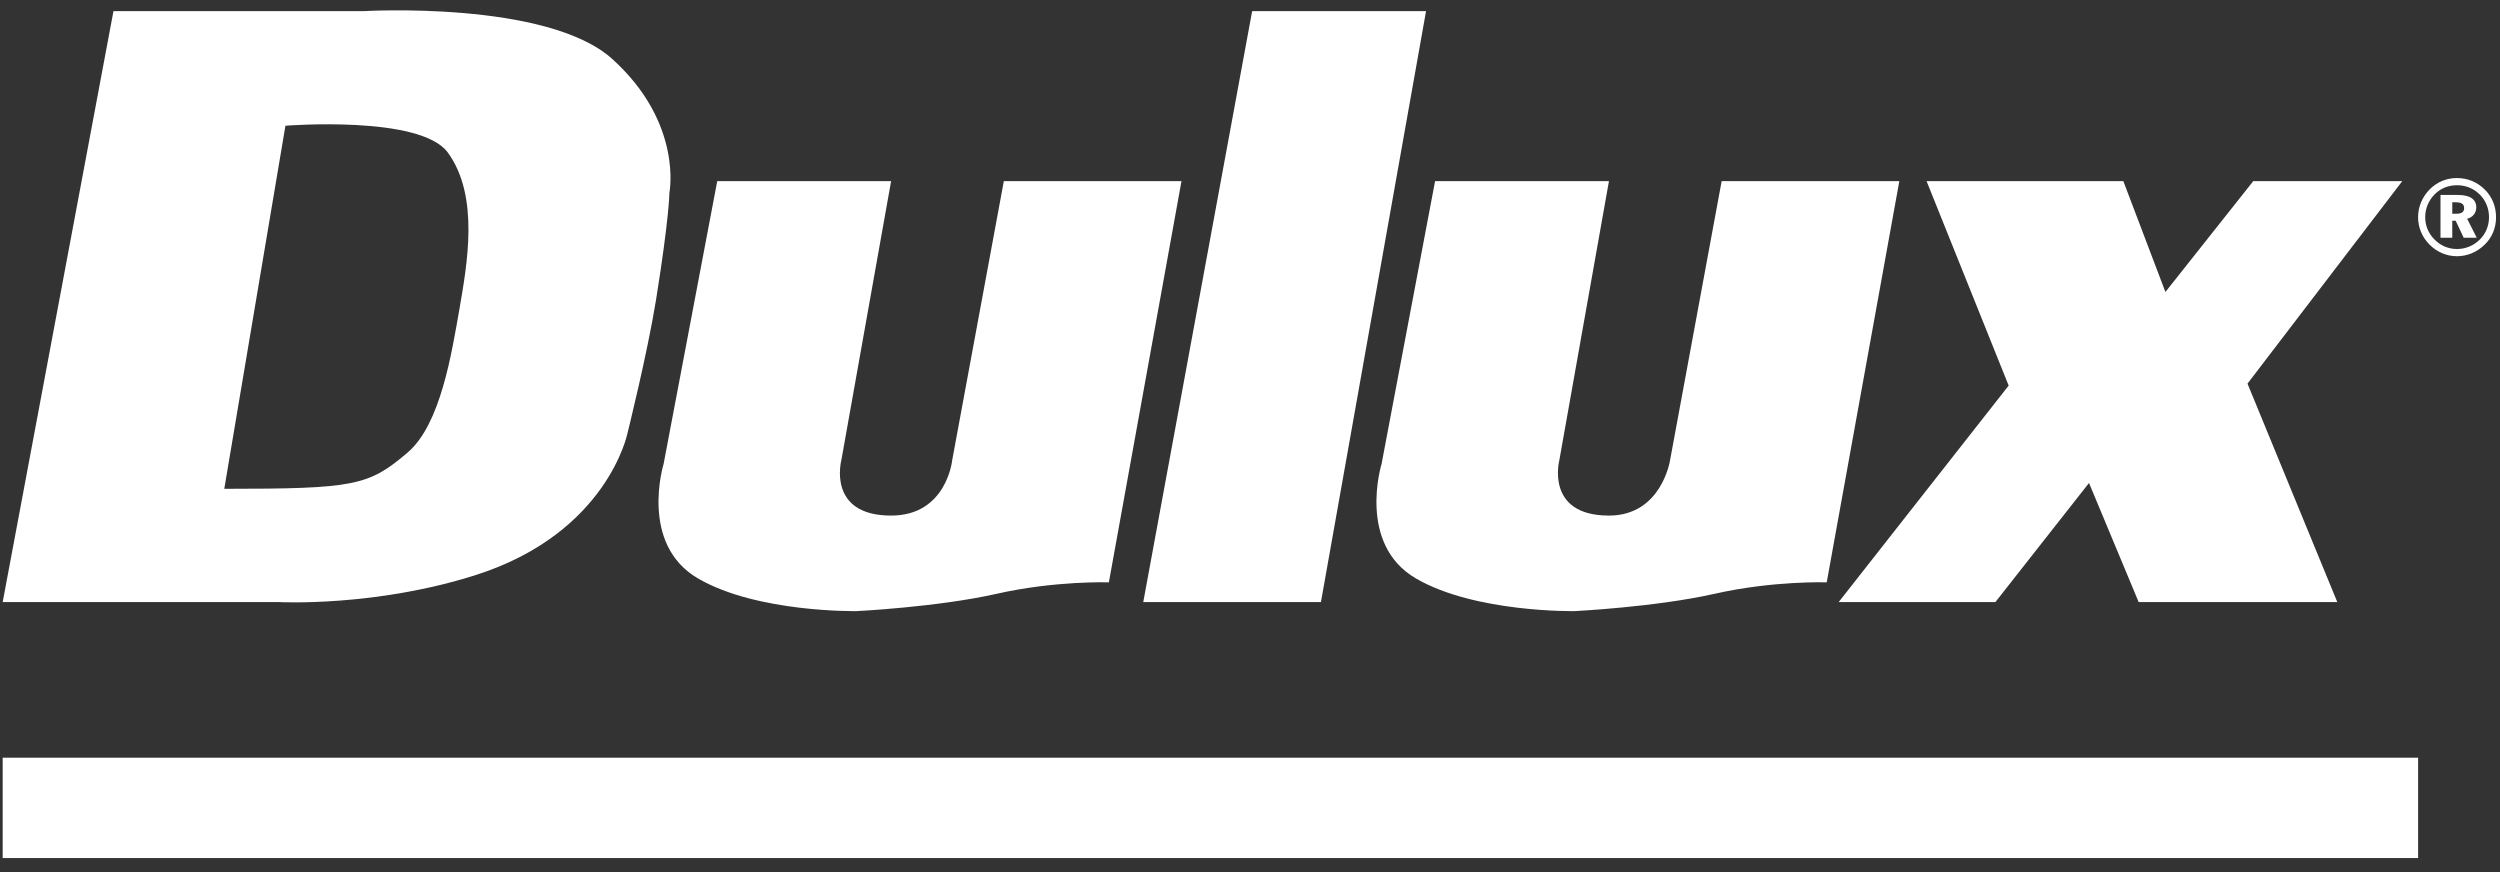
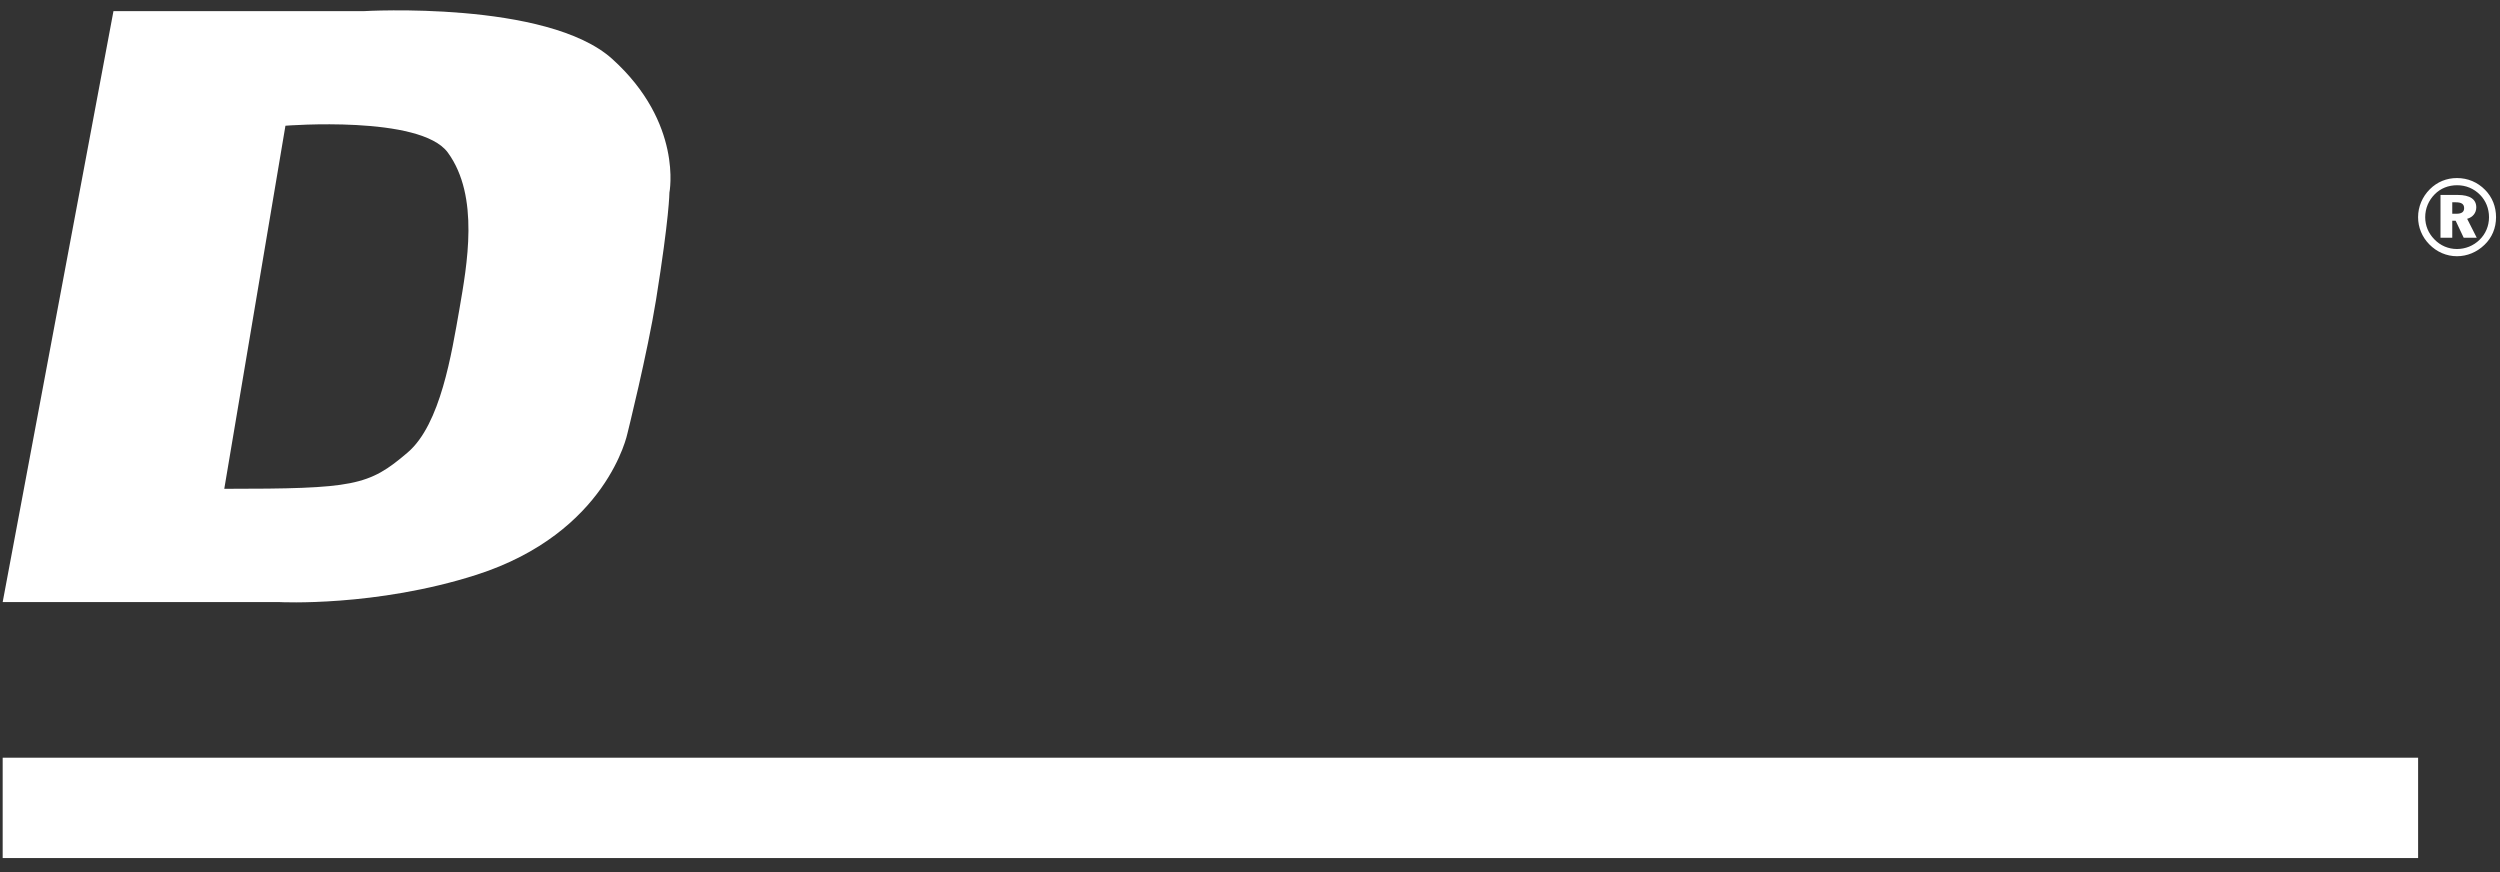
<svg xmlns="http://www.w3.org/2000/svg" width="86" height="30" viewBox="0 0 86 30" fill="none">
  <rect x="0" y="0" width="86" height="30" fill="#333333" stroke="none" />
  <path d="M85.487 6.531C85.737 6.784 85.864 7.114 85.864 7.471C85.864 7.844 85.724 8.178 85.465 8.423C85.202 8.678 84.867 8.814 84.52 8.814C84.158 8.814 83.825 8.668 83.567 8.405C83.317 8.15 83.182 7.821 83.182 7.471C83.182 7.114 83.326 6.769 83.588 6.508C83.841 6.258 84.158 6.125 84.52 6.125C84.893 6.125 85.229 6.268 85.487 6.531ZM83.759 6.678C83.541 6.896 83.427 7.176 83.427 7.471C83.427 7.759 83.535 8.023 83.74 8.231C83.947 8.449 84.223 8.566 84.52 8.566C84.805 8.566 85.083 8.458 85.296 8.25C85.505 8.048 85.622 7.774 85.622 7.471C85.622 7.176 85.514 6.906 85.314 6.702C85.099 6.484 84.826 6.372 84.525 6.372C84.223 6.372 83.96 6.478 83.759 6.678ZM84.546 6.706C84.969 6.706 85.184 6.857 85.184 7.133C85.184 7.321 85.068 7.471 84.87 7.527L85.2 8.178H84.751L84.475 7.594H84.358V8.178H83.953V6.706L84.546 6.706ZM84.358 7.353H84.503C84.681 7.353 84.766 7.29 84.766 7.161C84.766 7.019 84.674 6.959 84.48 6.959H84.358V7.353Z" fill="white" />
  <path d="M21.06 2.027C18.823 0.013 12.514 0.383 12.514 0.383H3.903L0.092 20.712H9.621C9.621 20.712 12.92 20.885 16.391 19.773C20.894 18.326 21.584 14.909 21.584 14.909C21.584 14.909 22.273 12.148 22.569 10.307C23.026 7.456 23.028 6.627 23.028 6.627C23.028 6.627 23.504 4.233 21.06 2.027ZM15.804 10.634C15.537 12.148 15.157 14.599 14.024 15.565C12.68 16.715 12.186 16.815 7.715 16.815L9.819 4.325C9.819 4.325 14.465 3.954 15.406 5.249C16.507 6.76 16.062 9.125 15.804 10.634Z" fill="white" />
-   <path d="M34.532 6.231L32.756 15.828C32.756 15.828 32.566 17.736 30.654 17.736C28.434 17.736 28.943 15.828 28.943 15.828L30.654 6.231H24.673L22.828 15.96C22.828 15.96 21.979 18.717 24.014 19.9C26.052 21.085 29.47 21.022 29.47 21.022C29.47 21.022 32.232 20.886 34.265 20.431C36.303 19.968 38.145 20.033 38.145 20.033L40.643 6.231H34.532Z" fill="white" />
-   <path d="M82.638 6.231H77.512L74.49 10.044L73.043 6.231H66.274L69.098 13.264L63.25 20.712H68.641L71.862 16.614L73.57 20.712H80.403L77.314 13.197L82.638 6.231Z" fill="white" />
-   <path d="M59.225 6.231L57.451 15.828C57.451 15.828 57.163 17.736 55.348 17.736C53.14 17.736 53.642 15.828 53.642 15.828L55.348 6.231H49.367L47.526 15.96C47.526 15.96 46.675 18.717 48.71 19.9C50.748 21.085 54.167 21.022 54.167 21.022C54.167 21.022 56.924 20.886 58.961 20.431C61.001 19.968 62.839 20.033 62.839 20.033L65.337 6.231H59.225Z" fill="white" />
-   <path d="M43.074 0.383L39.328 20.712H45.44L49.056 0.383H43.074Z" fill="white" />
  <path d="M83.183 26.065H0.092V29.517H83.183V26.065Z" fill="white" />
</svg>